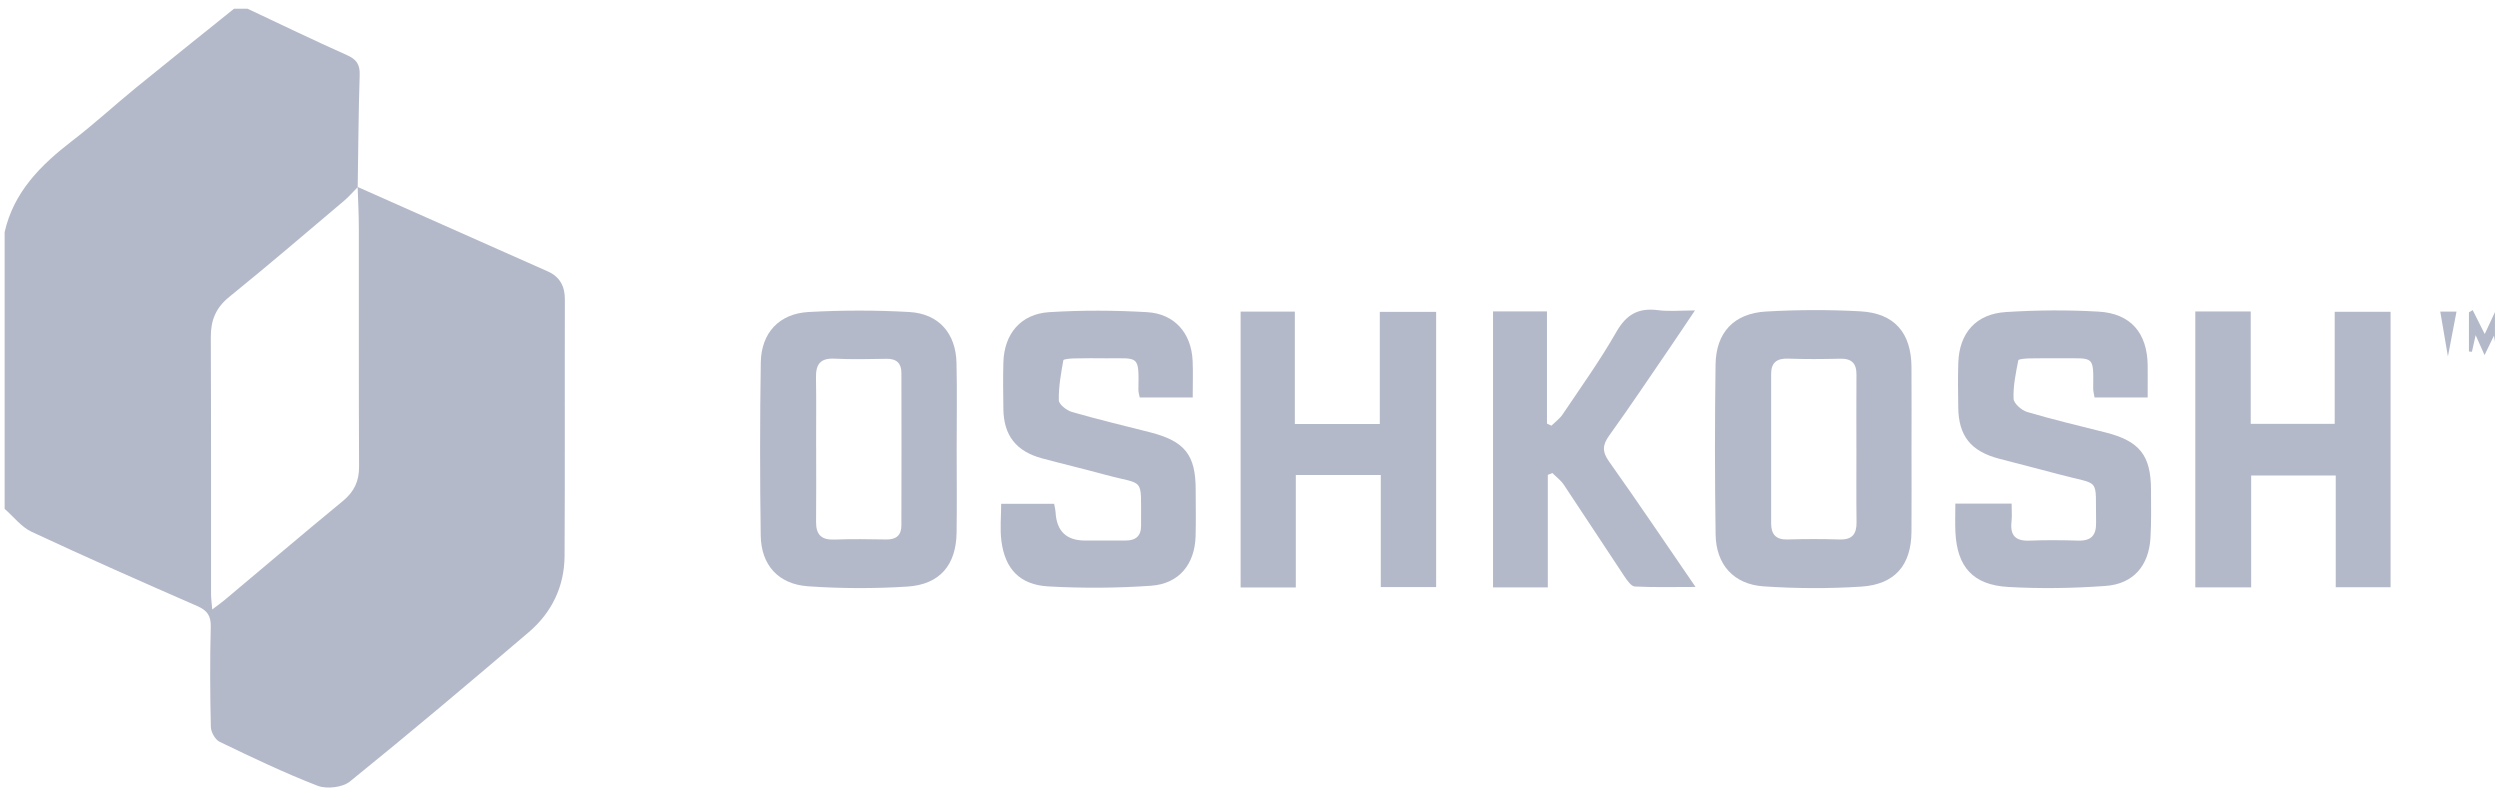
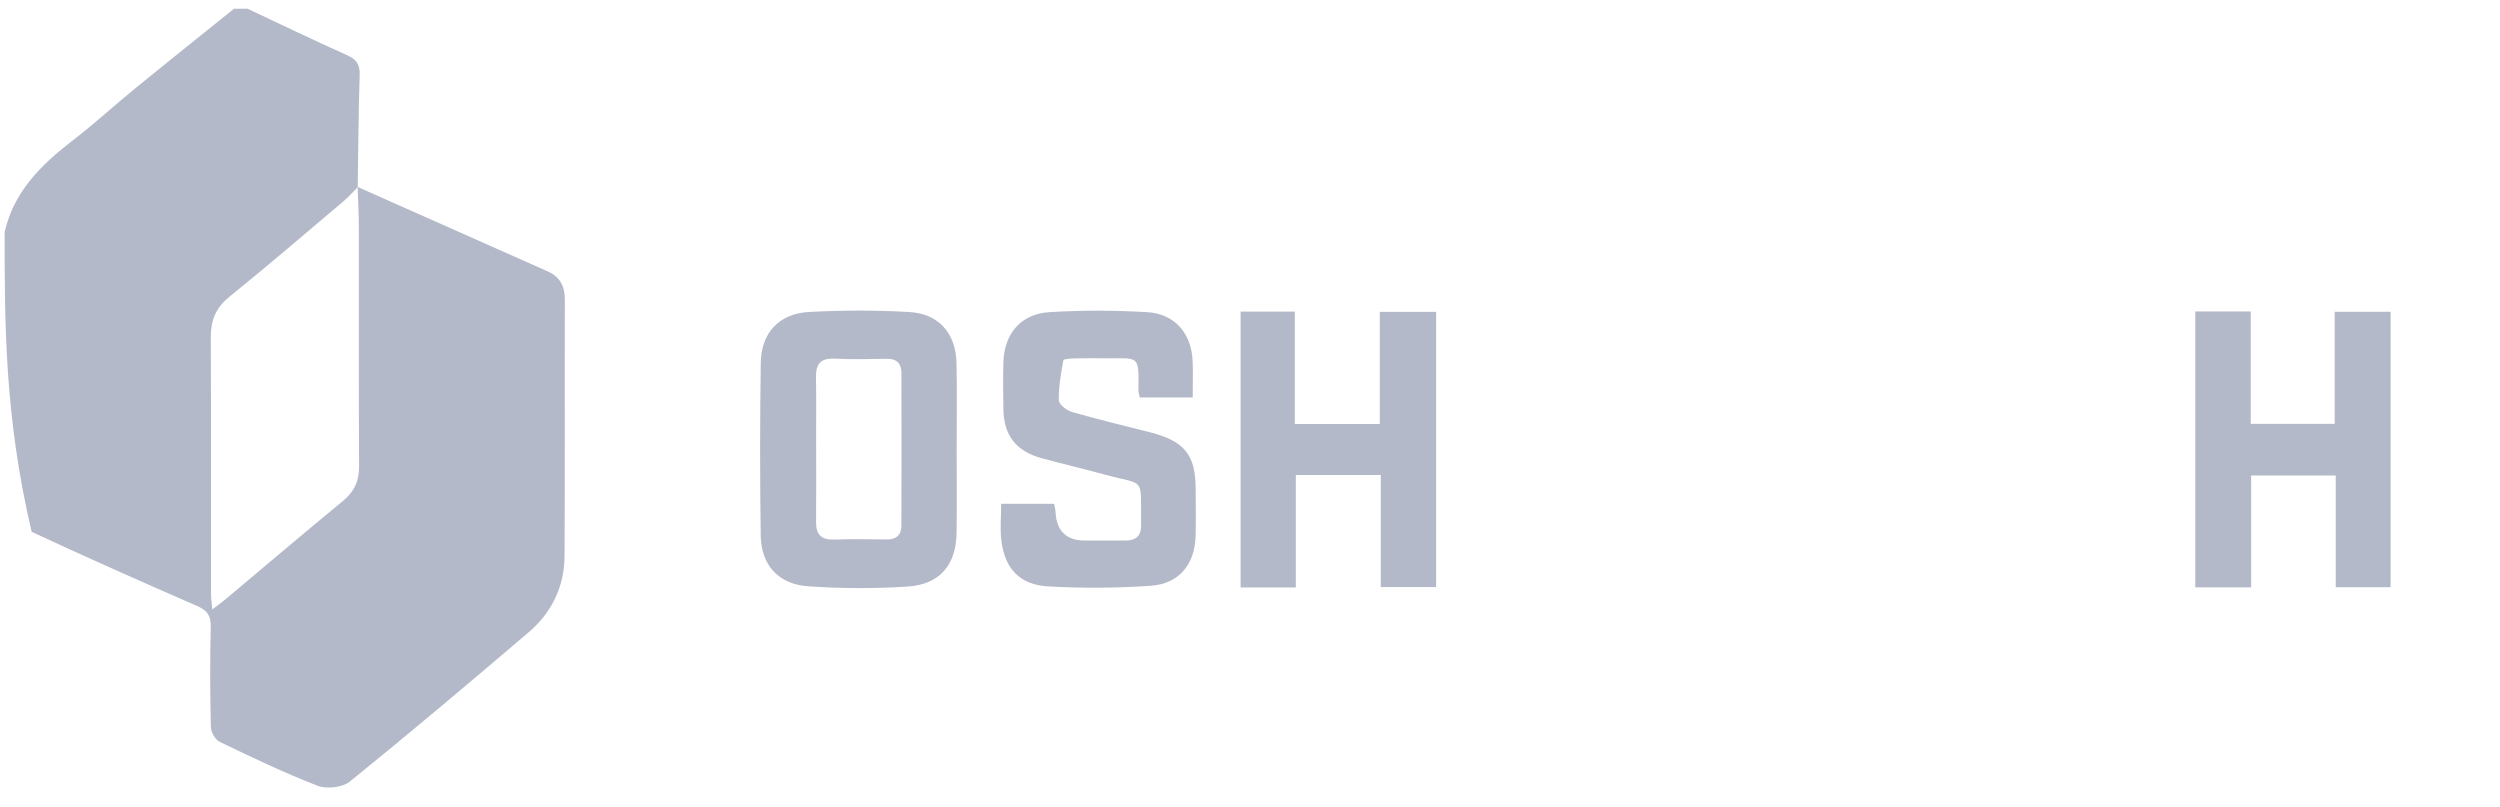
<svg xmlns="http://www.w3.org/2000/svg" width="127" height="41" viewBox="0 0 127 41" fill="none">
  <g clip-path="url(#clip0_1743_7539)">
-     <path d="M18.169 9.497C21.391 10.928 24.613 12.355 27.833 13.79C28.443 14.063 28.697 14.545 28.695 15.212C28.683 19.556 28.705 23.899 28.68 28.243C28.671 29.785 28.037 31.112 26.86 32.116C23.857 34.676 20.841 37.222 17.772 39.703C17.401 40.003 16.596 40.094 16.137 39.918C14.442 39.263 12.796 38.473 11.158 37.684C10.932 37.575 10.718 37.193 10.711 36.93C10.671 35.239 10.663 33.545 10.706 31.854C10.721 31.283 10.536 31.011 10.013 30.784C7.198 29.557 4.389 28.314 1.607 27.016C1.081 26.77 0.689 26.246 0.235 25.85C0.235 21.164 0.235 16.478 0.235 11.791C0.697 9.75 2.072 8.382 3.672 7.151C4.795 6.29 5.839 5.327 6.937 4.431C8.579 3.092 10.238 1.772 11.89 0.443C12.118 0.443 12.348 0.443 12.575 0.443C14.255 1.232 15.926 2.043 17.621 2.798C18.108 3.014 18.289 3.271 18.272 3.801C18.212 5.701 18.2 7.603 18.171 9.506C17.936 9.745 17.717 10 17.461 10.215C15.532 11.845 13.614 13.491 11.65 15.079C10.959 15.637 10.706 16.277 10.709 17.127C10.728 21.469 10.718 25.812 10.721 30.156C10.721 30.391 10.755 30.627 10.781 30.96C11.057 30.75 11.24 30.623 11.41 30.481C13.412 28.803 15.4 27.111 17.417 25.452C17.993 24.978 18.246 24.443 18.241 23.701C18.221 19.669 18.234 15.635 18.229 11.603C18.229 10.899 18.19 10.197 18.168 9.492L18.169 9.497Z" fill="#B4B9C9" />
+     <path d="M18.169 9.497C21.391 10.928 24.613 12.355 27.833 13.79C28.443 14.063 28.697 14.545 28.695 15.212C28.683 19.556 28.705 23.899 28.68 28.243C28.671 29.785 28.037 31.112 26.86 32.116C23.857 34.676 20.841 37.222 17.772 39.703C17.401 40.003 16.596 40.094 16.137 39.918C14.442 39.263 12.796 38.473 11.158 37.684C10.932 37.575 10.718 37.193 10.711 36.93C10.671 35.239 10.663 33.545 10.706 31.854C10.721 31.283 10.536 31.011 10.013 30.784C7.198 29.557 4.389 28.314 1.607 27.016C0.235 21.164 0.235 16.478 0.235 11.791C0.697 9.75 2.072 8.382 3.672 7.151C4.795 6.29 5.839 5.327 6.937 4.431C8.579 3.092 10.238 1.772 11.89 0.443C12.118 0.443 12.348 0.443 12.575 0.443C14.255 1.232 15.926 2.043 17.621 2.798C18.108 3.014 18.289 3.271 18.272 3.801C18.212 5.701 18.2 7.603 18.171 9.506C17.936 9.745 17.717 10 17.461 10.215C15.532 11.845 13.614 13.491 11.65 15.079C10.959 15.637 10.706 16.277 10.709 17.127C10.728 21.469 10.718 25.812 10.721 30.156C10.721 30.391 10.755 30.627 10.781 30.96C11.057 30.75 11.24 30.623 11.41 30.481C13.412 28.803 15.4 27.111 17.417 25.452C17.993 24.978 18.246 24.443 18.241 23.701C18.221 19.669 18.234 15.635 18.229 11.603C18.229 10.899 18.19 10.197 18.168 9.492L18.169 9.497Z" fill="#B4B9C9" />
    <path d="M48.599 22.825C48.599 24.235 48.616 25.643 48.595 27.053C48.573 28.702 47.747 29.692 46.091 29.799C44.419 29.905 42.727 29.9 41.055 29.784C39.538 29.679 38.666 28.704 38.645 27.206C38.602 24.275 38.602 21.343 38.648 18.412C38.672 16.915 39.576 15.935 41.07 15.85C42.773 15.756 44.491 15.754 46.194 15.85C47.69 15.937 48.554 16.932 48.59 18.427C48.626 19.891 48.597 21.359 48.599 22.823V22.825ZM41.461 22.716C41.461 23.983 41.469 25.25 41.457 26.517C41.452 27.151 41.719 27.436 42.384 27.41C43.265 27.377 44.15 27.39 45.032 27.405C45.534 27.414 45.788 27.178 45.79 26.706C45.798 24.116 45.798 21.526 45.791 18.938C45.791 18.467 45.553 18.219 45.046 18.227C44.163 18.241 43.277 18.264 42.398 18.22C41.668 18.183 41.442 18.511 41.452 19.172C41.473 20.353 41.457 21.536 41.459 22.718L41.461 22.716Z" fill="#B4B9C9" />
-     <path d="M97.105 22.875C97.105 24.257 97.114 25.638 97.103 27.017C97.09 28.703 96.267 29.69 94.553 29.8C92.91 29.907 91.246 29.899 89.602 29.788C88.072 29.687 87.175 28.685 87.153 27.149C87.11 24.275 87.11 21.401 87.15 18.527C87.172 16.89 88.08 15.918 89.719 15.825C91.309 15.735 92.913 15.728 94.505 15.815C96.24 15.911 97.091 16.905 97.103 18.645C97.114 20.053 97.105 21.463 97.105 22.872V22.875ZM94.305 22.828C94.305 21.562 94.298 20.294 94.308 19.028C94.313 18.46 94.065 18.208 93.482 18.222C92.6 18.242 91.715 18.251 90.833 18.218C90.252 18.198 89.974 18.432 89.974 18.992C89.971 21.524 89.971 24.058 89.974 26.591C89.974 27.128 90.204 27.422 90.803 27.405C91.686 27.378 92.57 27.378 93.453 27.405C94.087 27.424 94.318 27.136 94.312 26.542C94.296 25.303 94.306 24.065 94.306 22.826L94.305 22.828Z" fill="#B4B9C9" />
    <path d="M111.521 15.822H114.337V21.531H118.603V15.839H121.441V29.831H118.656V24.155H114.359V29.838H111.521V15.823V15.822Z" fill="#B4B9C9" />
    <path d="M72.956 15.844V29.822H70.144V24.13H65.827V29.844H63.023V15.83H65.778V21.538H70.094V15.842H72.958L72.956 15.844Z" fill="#B4B9C9" />
    <path d="M60.592 20.191H57.899C57.874 20.055 57.827 19.925 57.831 19.794C57.862 18.005 57.855 18.212 56.201 18.202C55.659 18.198 55.116 18.193 54.575 18.207C54.379 18.212 54.028 18.239 54.018 18.302C53.898 18.974 53.773 19.657 53.788 20.334C53.793 20.543 54.187 20.851 54.458 20.929C55.771 21.308 57.101 21.624 58.425 21.961C60.189 22.412 60.741 23.107 60.741 24.88C60.741 25.67 60.76 26.459 60.736 27.249C60.694 28.666 59.892 29.658 58.47 29.756C56.741 29.877 54.993 29.887 53.26 29.79C51.805 29.709 51.055 28.905 50.871 27.48C50.794 26.877 50.859 26.256 50.859 25.592H53.551C53.579 25.756 53.615 25.89 53.623 26.027C53.676 26.981 54.173 27.458 55.114 27.459C55.8 27.459 56.484 27.454 57.169 27.459C57.69 27.463 57.973 27.233 57.966 26.699C57.966 26.643 57.968 26.586 57.966 26.53C57.953 24.179 58.177 24.668 56.163 24.121C55.092 23.83 54.013 23.573 52.94 23.285C51.622 22.931 50.988 22.122 50.971 20.775C50.96 19.986 50.95 19.195 50.972 18.405C51.013 16.957 51.855 15.947 53.306 15.857C54.953 15.755 56.616 15.762 58.263 15.857C59.671 15.937 60.52 16.924 60.585 18.322C60.612 18.911 60.59 19.502 60.59 20.194L60.592 20.191Z" fill="#B4B9C9" />
-     <path d="M99.335 25.584H102.19C102.19 25.907 102.217 26.207 102.185 26.501C102.108 27.185 102.373 27.493 103.093 27.464C103.919 27.43 104.75 27.439 105.578 27.463C106.241 27.481 106.493 27.187 106.481 26.544C106.438 24.18 106.757 24.681 104.615 24.101C103.599 23.825 102.574 23.573 101.556 23.303C100.12 22.924 99.498 22.149 99.479 20.702C99.469 19.94 99.457 19.177 99.482 18.416C99.535 16.917 100.379 15.948 101.897 15.852C103.46 15.752 105.038 15.74 106.601 15.83C108.248 15.923 109.084 16.922 109.102 18.569C109.107 19.097 109.102 19.623 109.102 20.191H106.402C106.378 20.028 106.332 19.871 106.334 19.713C106.354 18.056 106.38 18.207 104.8 18.201C104.229 18.201 103.657 18.193 103.086 18.207C102.893 18.212 102.543 18.237 102.529 18.305C102.404 18.948 102.264 19.607 102.289 20.253C102.298 20.494 102.696 20.844 102.982 20.929C104.291 21.316 105.623 21.631 106.949 21.965C108.689 22.403 109.27 23.126 109.271 24.893C109.271 25.711 109.294 26.532 109.242 27.348C109.155 28.744 108.368 29.663 106.968 29.765C105.323 29.885 103.657 29.912 102.01 29.817C100.223 29.714 99.421 28.793 99.335 27.036C99.313 26.587 99.331 26.137 99.331 25.584H99.335Z" fill="#B4B9C9" />
-     <path d="M75.849 15.818H78.586V21.519C78.661 21.555 78.737 21.589 78.812 21.624C79.004 21.435 79.234 21.27 79.381 21.052C80.31 19.668 81.287 18.306 82.111 16.861C82.62 15.97 83.232 15.627 84.231 15.757C84.783 15.83 85.352 15.771 86.104 15.771C85.578 16.553 85.163 17.176 84.74 17.794C83.75 19.241 82.775 20.698 81.75 22.122C81.402 22.604 81.383 22.943 81.739 23.444C83.194 25.494 84.598 27.579 86.133 29.817C85.004 29.817 84.024 29.844 83.047 29.794C82.865 29.783 82.663 29.492 82.529 29.293C81.494 27.74 80.478 26.176 79.441 24.624C79.29 24.399 79.057 24.228 78.862 24.031C78.785 24.062 78.706 24.092 78.629 24.123V29.839H75.846V15.82L75.849 15.818Z" fill="#B4B9C9" />
-     <path d="M126.824 17.855C126.786 17.619 126.746 17.382 126.693 17.05C126.532 17.382 126.405 17.645 126.215 18.039C126.037 17.643 125.919 17.377 125.763 17.025C125.689 17.353 125.631 17.611 125.574 17.87C125.523 17.865 125.471 17.861 125.422 17.856V15.869C125.485 15.83 125.548 15.791 125.612 15.752C125.804 16.135 125.996 16.517 126.224 16.969C126.416 16.556 126.602 16.155 126.791 15.752C126.863 15.772 126.937 15.791 127.009 15.811V17.843C126.949 17.846 126.887 17.851 126.827 17.855H126.824Z" fill="#B4B9C9" />
-     <path d="M123.965 15.828H124.791C124.662 16.497 124.534 17.169 124.354 18.107C124.203 17.223 124.092 16.572 123.965 15.828Z" fill="#B4B9C9" />
  </g>
  <defs>
    <clipPath id="clip0_1743_7539">
      <rect width="126.508" height="39.78" fill="white" transform="translate(0.236 0.444)" />
    </clipPath>
  </defs>
</svg>